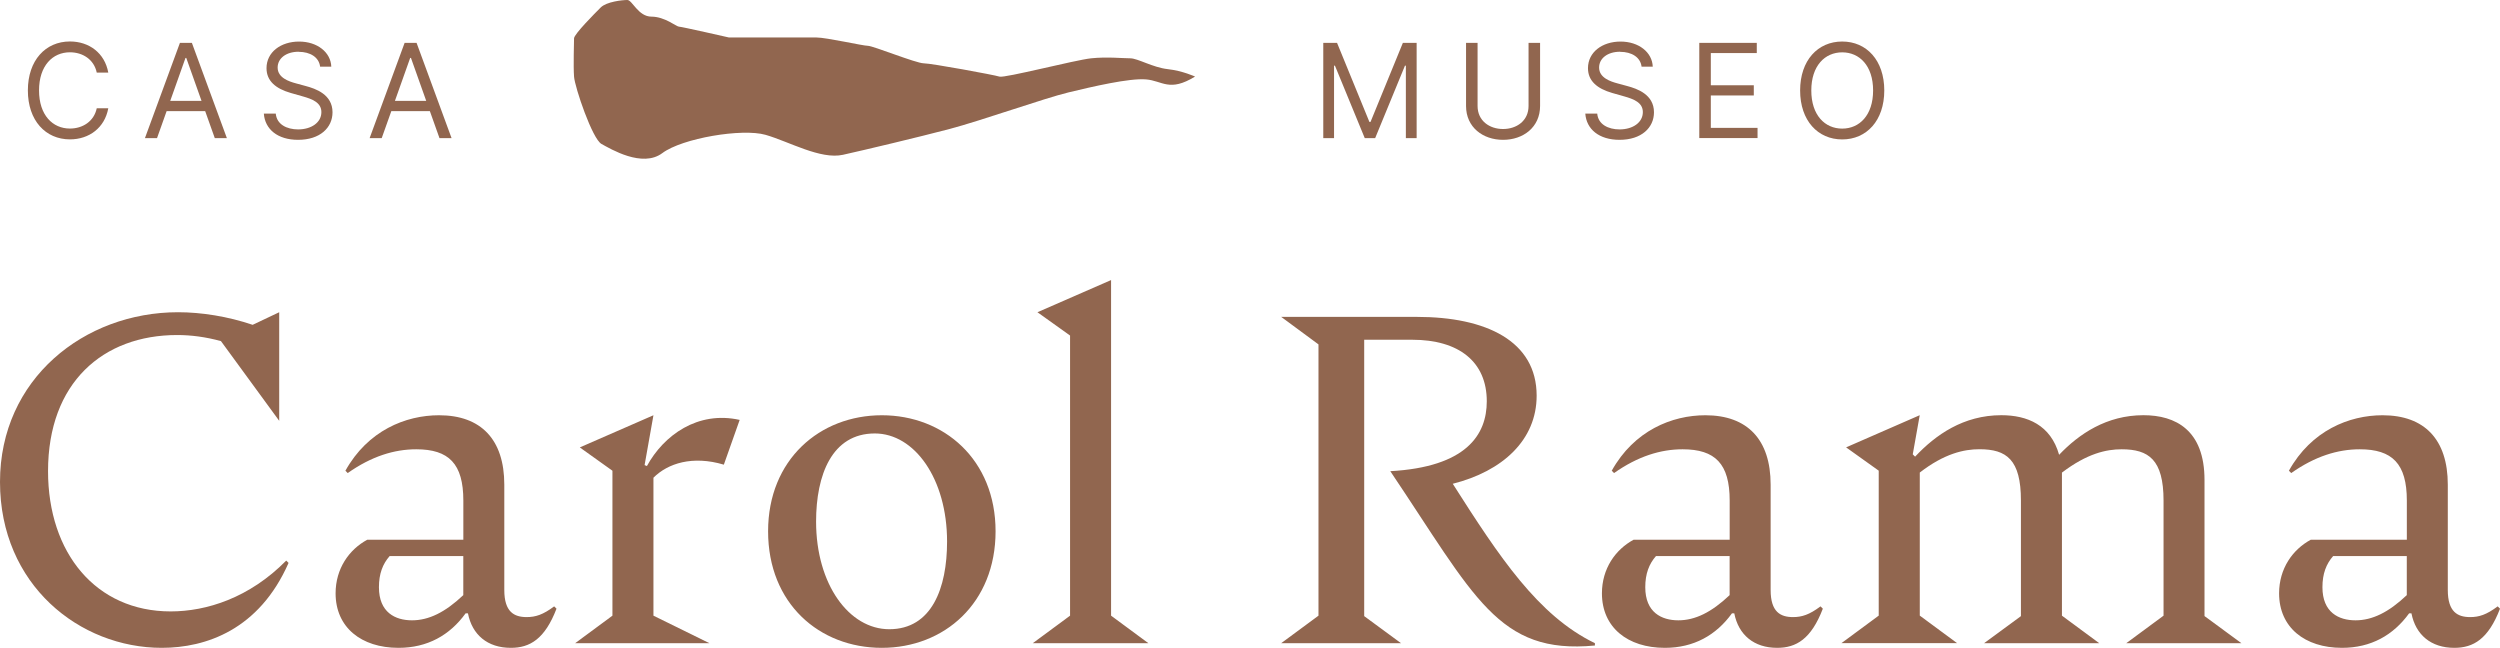
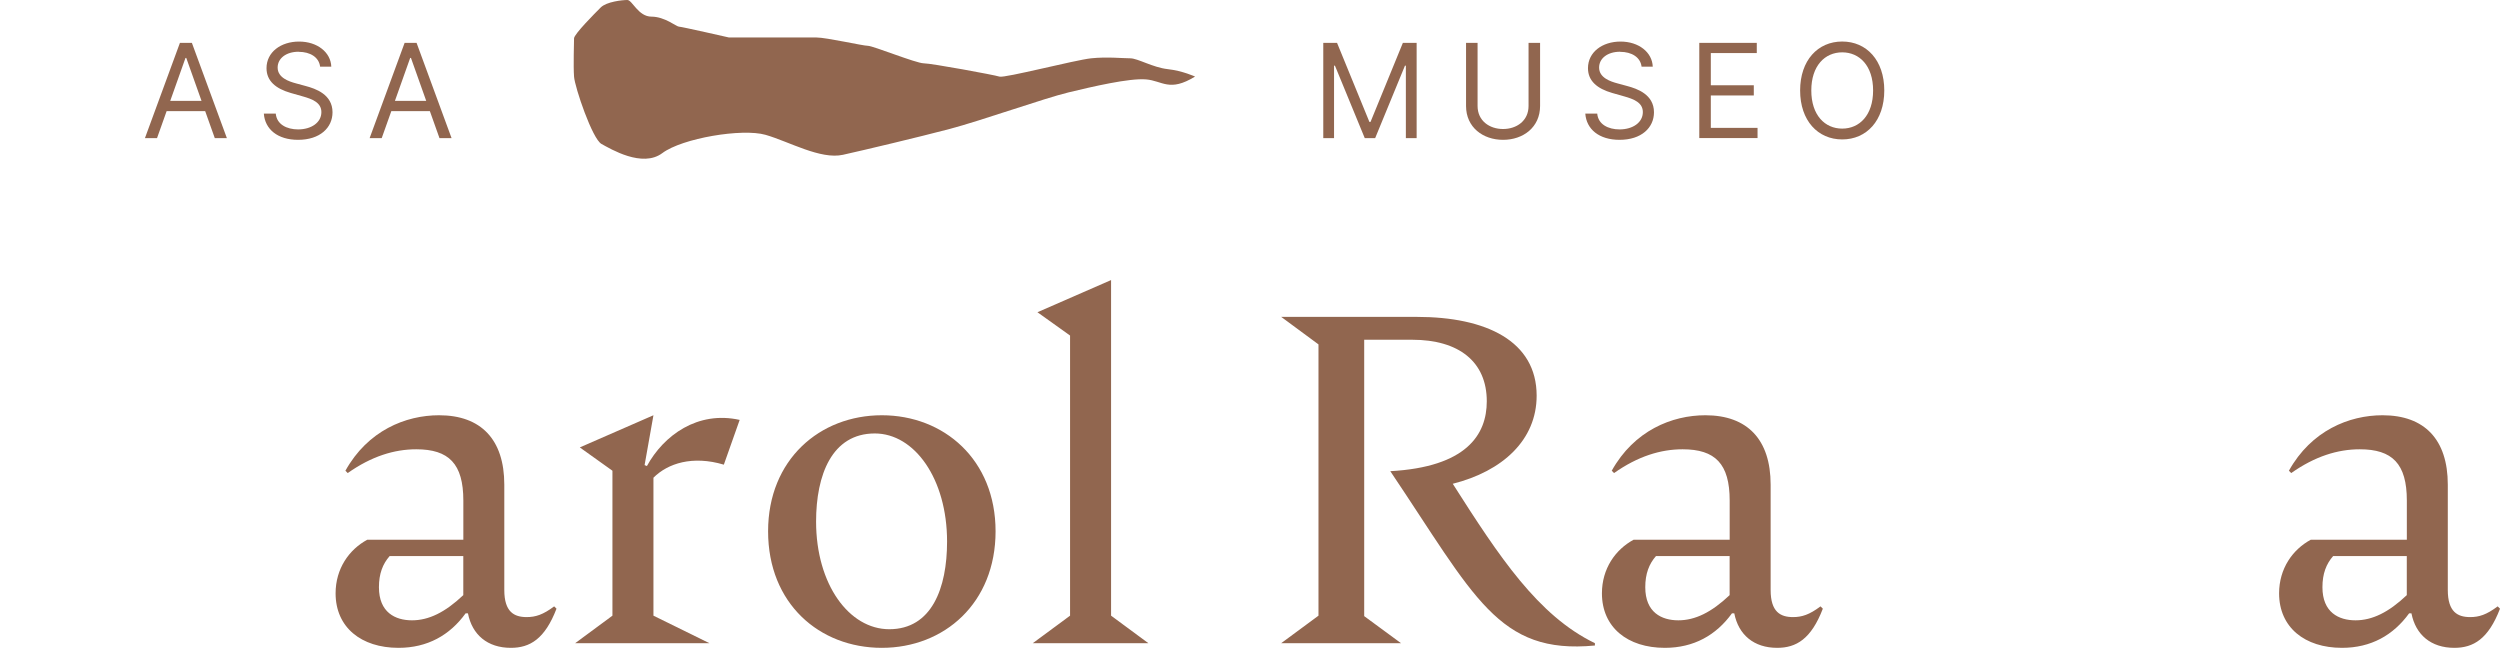
<svg xmlns="http://www.w3.org/2000/svg" viewBox="0 0 494.34 128.1">
  <g fill="#91664f">
-     <path d="m19.13 14.35c-.55-2.61-2.8-4.01-5.3-4.01-3.42 0-6.11 2.65-6.11 7.54s2.69 7.54 6.11 7.54c2.5 0 4.75-1.4 5.3-4.01h2.28c-.7 3.86-3.79 6.15-7.58 6.15-4.82 0-8.32-3.72-8.32-9.68s3.5-9.68 8.32-9.68c3.79 0 6.88 2.28 7.58 6.15z" />
    <path d="m28.66 27.31 6.92-18.84h2.36l6.92 18.84h-2.39l-1.9-5.34h-7.62l-1.9 5.34zm11.19-7.36-3.02-8.5h-.15l-3.02 8.5h6.18z" />
    <path d="m59.06 10.23c-2.5 0-4.16 1.32-4.16 3.13 0 2.02 2.25 2.76 3.64 3.13l1.91.52c1.95.52 5.3 1.66 5.3 5.19 0 3.05-2.47 5.45-6.81 5.45-4.05 0-6.55-2.1-6.77-5.19h2.36c.18 2.13 2.17 3.13 4.42 3.13 2.61 0 4.6-1.36 4.6-3.42 0-1.88-1.77-2.58-3.75-3.13l-2.32-.66c-2.94-.85-4.78-2.36-4.78-4.9 0-3.17 2.83-5.26 6.44-5.26s6.27 2.13 6.37 4.97h-2.21c-.22-1.86-1.95-2.94-4.23-2.94z" />
    <path d="m73.09 27.31 6.92-18.84h2.36l6.92 18.84h-2.39l-1.9-5.34h-7.62l-1.9 5.34zm11.19-7.36-3.02-8.5h-.15l-3.02 8.5h6.18z" />
    <path d="m264.38 8.47 6.4 15.64h.22l6.4-15.64h2.72v18.84h-2.13v-14.32h-.18l-5.89 14.32h-2.06l-5.89-14.32h-.18v14.32h-2.13v-18.84z" />
    <path d="m304.53 8.47v12.48c0 4.23-3.35 6.7-7.32 6.7s-7.32-2.47-7.32-6.7v-12.48h2.28v12.48c0 2.94 2.36 4.56 5.04 4.56s5.04-1.62 5.04-4.56v-12.48z" />
    <path d="m320.36 10.23c-2.5 0-4.16 1.32-4.16 3.13 0 2.02 2.25 2.76 3.64 3.13l1.91.52c1.95.52 5.3 1.66 5.3 5.19 0 3.05-2.47 5.45-6.81 5.45-4.05 0-6.55-2.1-6.77-5.19h2.36c.18 2.13 2.17 3.13 4.42 3.13 2.61 0 4.6-1.36 4.6-3.42 0-1.88-1.77-2.58-3.75-3.13l-2.32-.66c-2.94-.85-4.78-2.36-4.78-4.9 0-3.17 2.83-5.26 6.44-5.26s6.27 2.13 6.37 4.97h-2.21c-.22-1.86-1.95-2.94-4.23-2.94z" />
    <path d="m336.01 8.47h11.37v2.02h-9.09v6.37h8.5v2.02h-8.5v6.4h9.24v2.02h-11.52z" />
    <path d="m364.27 27.57c-4.82 0-8.32-3.72-8.32-9.68s3.5-9.68 8.32-9.68 8.32 3.72 8.32 9.68-3.5 9.68-8.32 9.68zm0-17.22c-3.42 0-6.11 2.65-6.11 7.54s2.69 7.54 6.11 7.54 6.11-2.65 6.11-7.54-2.69-7.54-6.11-7.54z" />
-     <path d="m57.05 111.33c-5.81 13.18-16.31 16.77-25.07 16.77-16.22 0-31.98-12.44-31.98-32.81s16.68-33.55 35.21-33.55c4.61 0 9.86.83 14.75 2.49l5.25-2.49v21.47l-11.52-15.76c-3.04-.83-5.9-1.2-8.66-1.2-14.65 0-25.53 9.4-25.53 26.91 0 16.22 9.49 27.74 24.24 27.74 7.1 0 15.58-2.67 22.86-10.05l.46.46z" />
    <path d="m110.04 120.36c-2.3 5.99-5.25 7.74-9.03 7.74-4.61 0-7.65-2.58-8.48-6.82h-.46c-3.13 4.33-7.56 6.82-13.27 6.82-7.37 0-12.44-4.05-12.44-10.78 0-4.88 2.67-8.66 6.27-10.6h18.99v-7.74c0-7.28-2.86-10.14-9.31-10.14-4.33 0-8.85 1.38-13.55 4.7l-.46-.46c4.42-7.93 11.89-10.97 18.52-10.97 8.29 0 12.9 4.79 12.9 13.73v20.83c0 4.33 1.94 5.35 4.42 5.35 1.75 0 3.23-.46 5.44-2.12zm-18.43-2.67v-7.74h-14.56c-1.38 1.57-2.12 3.5-2.12 6.17 0 4.98 3.23 6.54 6.54 6.54s6.54-1.57 10.14-4.98z" />
    <path d="m129.21 94.46v27.28l11.06 5.44h-26.54l7.37-5.44v-28.66l-6.45-4.61 14.56-6.36-1.75 9.86.46.18c3.32-6.08 10.05-10.97 18.34-9.12l-3.13 8.85c-6.17-1.84-11.06-.28-13.92 2.58z" />
    <path d="m151.88 105.06c0-14.19 10.23-22.95 22.49-22.95s22.49 8.76 22.49 22.95-10.14 23.04-22.49 23.04-22.49-8.76-22.49-23.04zm35.39 2.03c0-12.44-6.45-21.38-14.29-21.38-8.48 0-11.61 8.2-11.61 17.42 0 12.44 6.54 21.29 14.47 21.29 8.39 0 11.43-8.11 11.43-17.33z" />
    <path d="m227.08 127.18h-22.86l7.37-5.44v-55.39l-6.45-4.61 14.56-6.36v66.36l7.37 5.44z" />
    <path d="m315.37 127.18v.46c-19.17 1.84-23.78-9.68-40.46-34.47 15.02-.83 19.08-7.19 19.08-13.82 0-7.83-5.53-12.17-14.75-12.17h-9.49v54.65l7.28 5.35h-23.69l7.37-5.44v-53.64l-7.37-5.44h26.82c13.73 0 23.69 4.79 23.69 15.58 0 8.76-6.73 14.93-16.59 17.42 9.22 14.47 16.87 26.08 28.11 31.52z" />
    <path d="m360.44 120.36c-2.3 5.99-5.25 7.74-9.03 7.74-4.61 0-7.65-2.58-8.48-6.82h-.46c-3.13 4.33-7.56 6.82-13.27 6.82-7.37 0-12.44-4.05-12.44-10.78 0-4.88 2.67-8.66 6.27-10.6h18.99v-7.74c0-7.28-2.86-10.14-9.31-10.14-4.33 0-8.85 1.38-13.55 4.7l-.46-.46c4.42-7.93 11.89-10.97 18.52-10.97 8.29 0 12.9 4.79 12.9 13.73v20.83c0 4.33 1.94 5.35 4.42 5.35 1.75 0 3.23-.46 5.44-2.12zm-18.43-2.67v-7.74h-14.56c-1.38 1.57-2.12 3.5-2.12 6.17 0 4.98 3.23 6.54 6.54 6.54s6.54-1.57 10.14-4.98z" />
-     <path d="m443.2 127.18h-22.76l7.37-5.44v-22.76c0-8.11-2.95-10.14-8.29-10.14-3.04 0-6.82.83-11.8 4.61v28.29l7.37 5.44h-22.76l7.28-5.35v-22.86c0-8.11-2.86-10.14-8.2-10.14-3.04 0-6.91.83-11.8 4.61v28.29l7.37 5.44h-22.86l7.37-5.44v-28.66l-6.45-4.61 14.56-6.36-1.38 7.74.46.46c4.06-4.33 9.58-8.2 17.05-8.2 5.16 0 9.77 1.94 11.43 7.83 3.96-4.15 9.4-7.83 16.68-7.83 6.36 0 12.07 2.95 12.07 12.81v26.91l7.28 5.35z" />
    <path d="m494.34 120.36c-2.3 5.99-5.25 7.74-9.03 7.74-4.61 0-7.65-2.58-8.48-6.82h-.46c-3.13 4.33-7.56 6.82-13.27 6.82-7.37 0-12.44-4.05-12.44-10.78 0-4.88 2.67-8.66 6.27-10.6h18.99v-7.74c0-7.28-2.86-10.14-9.31-10.14-4.33 0-8.85 1.38-13.55 4.7l-.46-.46c4.42-7.93 11.89-10.97 18.52-10.97 8.29 0 12.9 4.79 12.9 13.73v20.83c0 4.33 1.94 5.35 4.42 5.35 1.75 0 3.23-.46 5.44-2.12zm-18.43-2.67v-7.74h-14.56c-1.38 1.57-2.12 3.5-2.12 6.17 0 4.98 3.23 6.54 6.54 6.54s6.54-1.57 10.14-4.98z" />
    <path d="m236.33 15.15s-2.47-1.15-5.43-1.48-5.93-2.14-7.41-2.14-4.61-.33-7.74 0-17.12 3.95-18.11 3.62-13.5-2.63-14.98-2.63-10.04-3.46-11.03-3.46-8.23-1.65-10.21-1.65h-17.29s-9.38-2.14-9.88-2.14-2.8-1.98-5.43-1.98-3.79-3.29-4.77-3.29-4.12.33-5.27 1.48-5.27 5.29-5.27 6.1-.16 5.46 0 7.58 3.62 12.33 5.43 13.31 8.07 4.77 12.02 1.81 15.8-4.94 20.41-3.62 10.87 4.94 15.31 3.95c4.45-.99 14.82-3.46 21.07-5.1 6.26-1.65 18.77-6.09 23.54-7.24s12.02-2.84 15.31-2.57 4.61 2.57 9.71-.56z" />
  </g>
</svg>